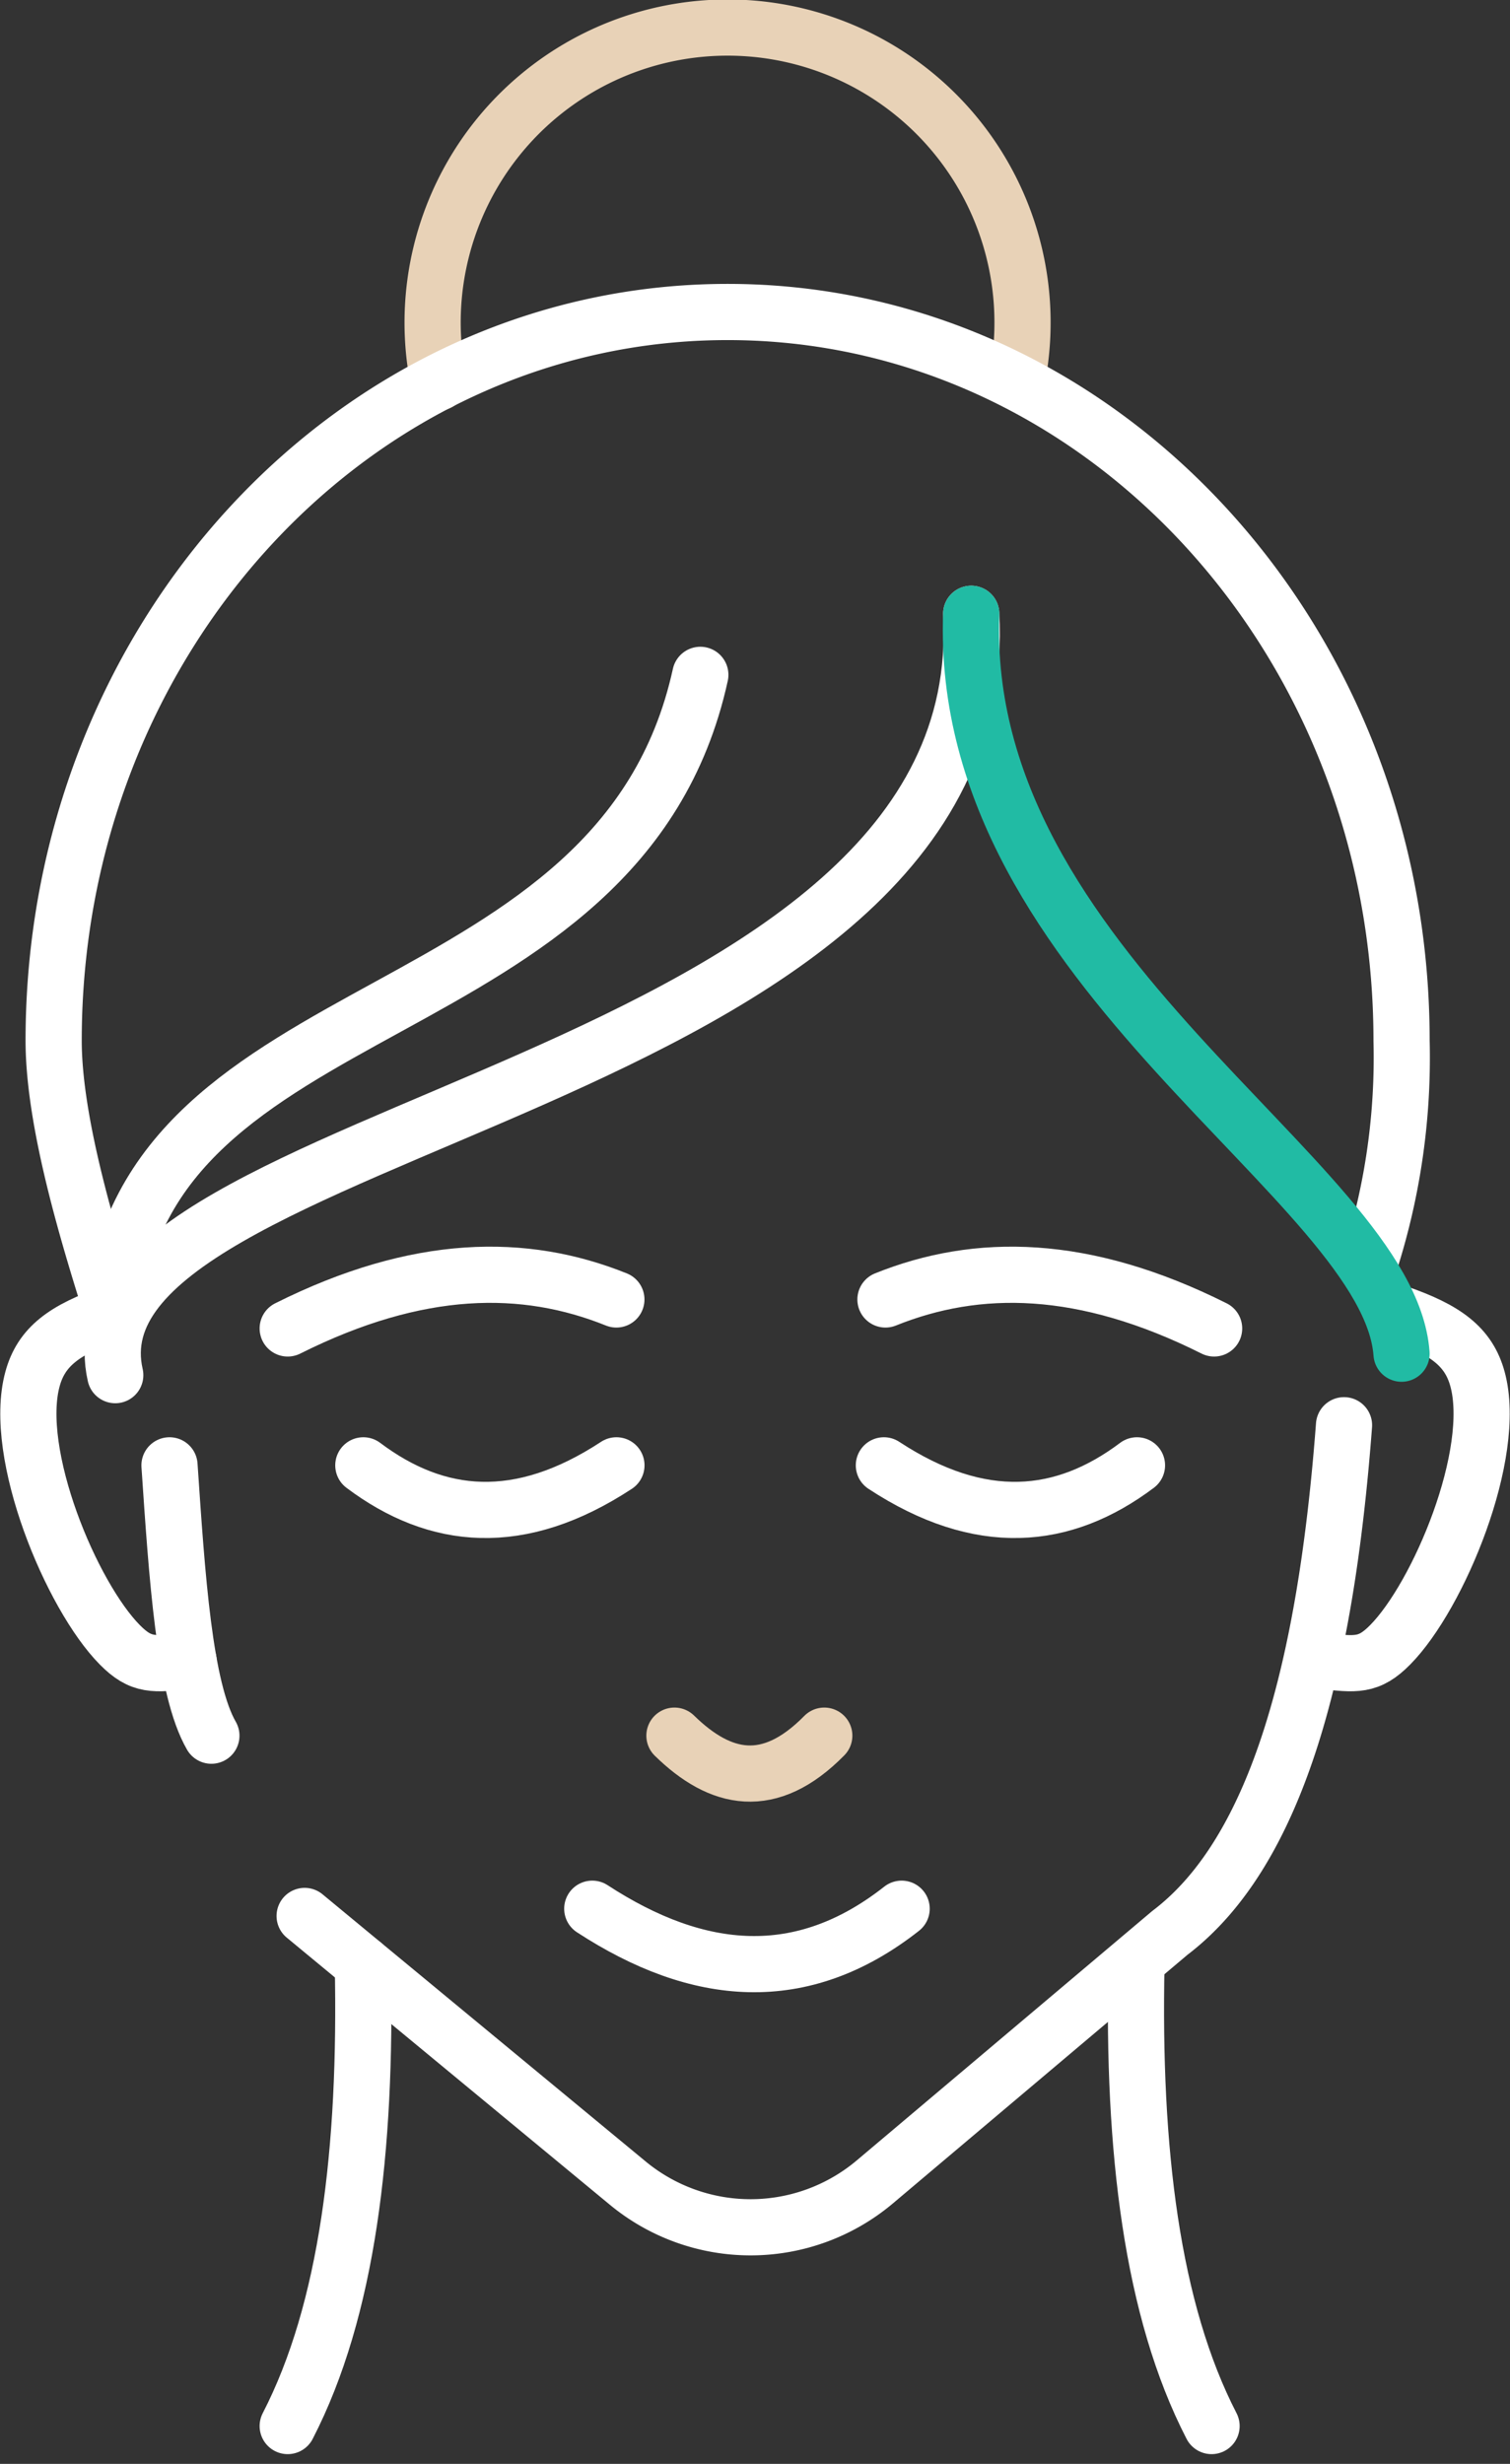
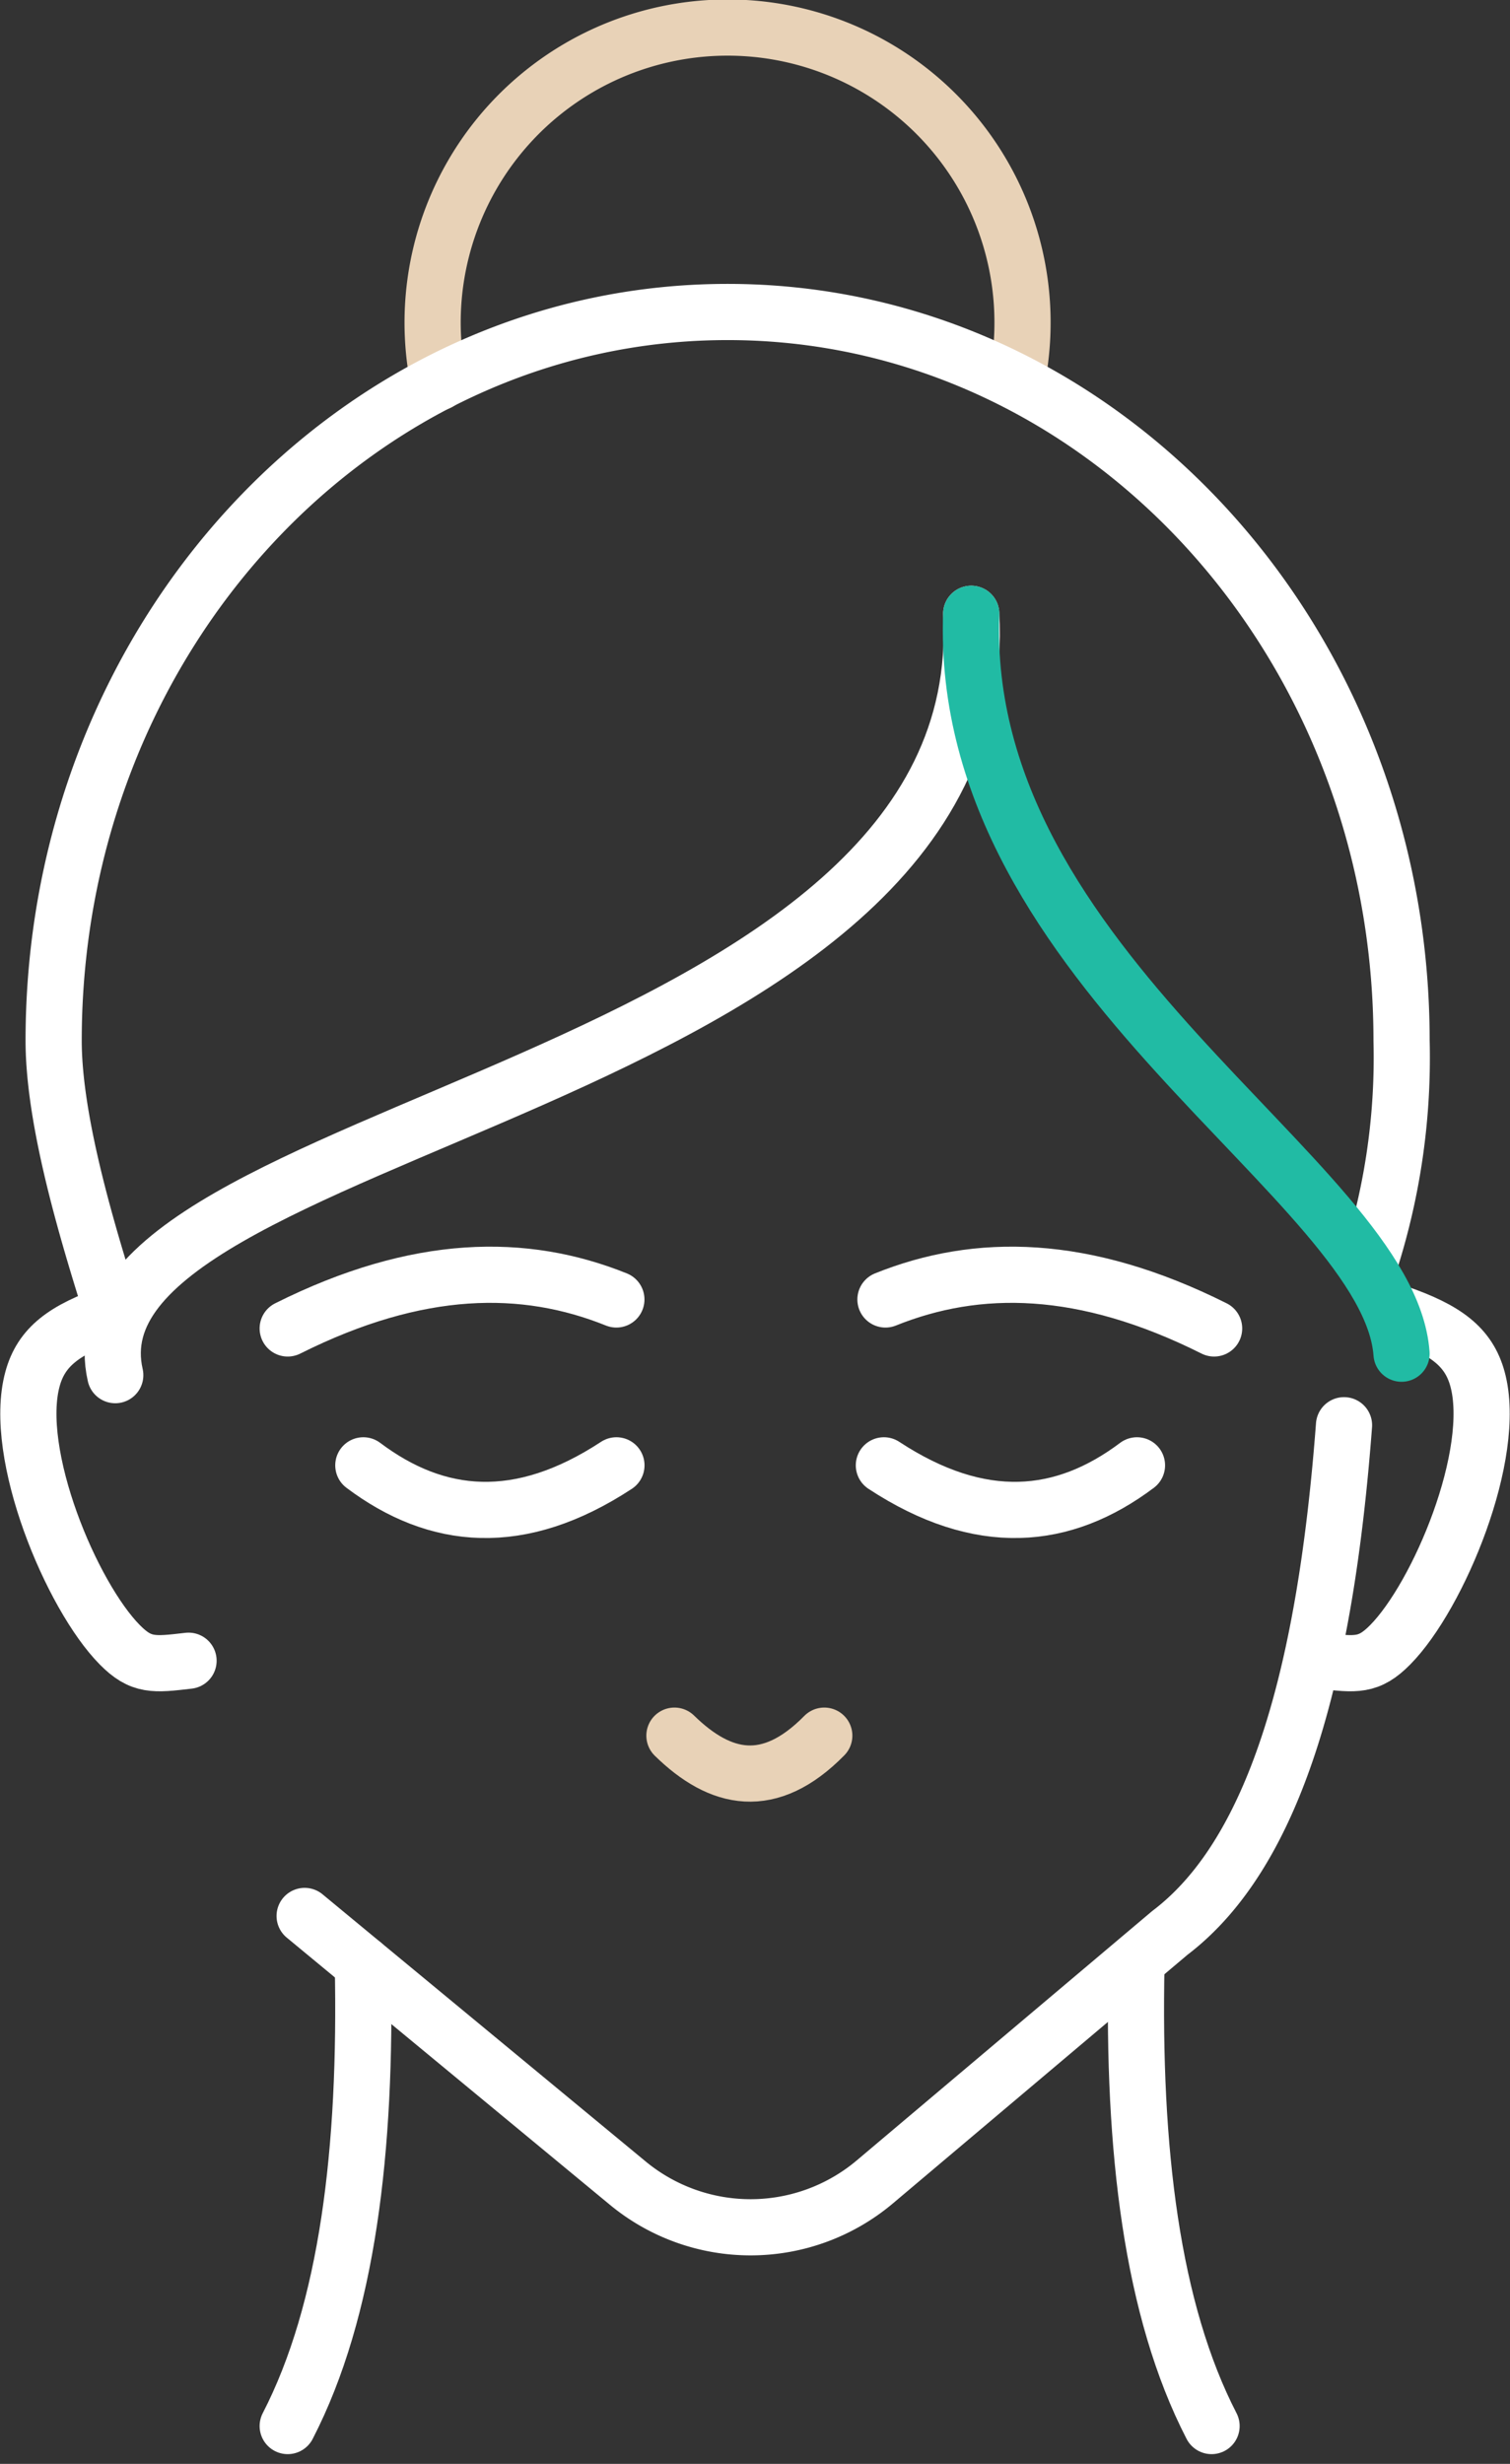
<svg xmlns="http://www.w3.org/2000/svg" width="53.754" height="87.701" viewBox="0 0 53.754 87.701">
  <rect x="0" y="0" width="53.754" height="87.701" fill="#333333" stroke="none" />
  <g id="icon_esthetic" transform="translate(1.01 1)">
    <g id="Group_2694" data-name="Group 2694" transform="translate(-0.367 -0.367)">
      <path id="Path_7532" data-name="Path 7532" d="M21.722,13.146a10.5,10.5,0,1,1,20.621-.3" transform="translate(-6.746 -0.168)" fill="none" stroke="#e8d2b7" stroke-linecap="round" stroke-linejoin="round" stroke-miterlimit="10" stroke-width="2" />
      <path id="Path_7516" data-name="Path 7516" d="M48.73,48.994a23.892,23.892,0,0,0,1.1-7.8c0-14.325-10.741-25.937-23.992-25.937S1.846,26.869,1.846,41.194c0,2.945,1.268,7.05,2.1,9.688" transform="translate(-0.579 -4.785)" fill="none" stroke="#fff" stroke-linecap="round" stroke-linejoin="round" stroke-miterlimit="10" stroke-width="2" />
      <path id="Path_7517" data-name="Path 7517" d="M35.471,30.909c.919,17-32.507,18.154-30.471,27.1" transform="translate(-1.54 -9.694)" fill="none" stroke="#fff" stroke-linecap="round" stroke-miterlimit="10" stroke-width="2" />
-       <path id="Path_7519" data-name="Path 7519" d="M25.828,34.076C22.992,47,6.016,45.07,4.911,56.785" transform="translate(-1.54 -10.688)" fill="none" stroke="#fff" stroke-linecap="round" stroke-miterlimit="10" stroke-width="2" />
-       <path id="Path_7520" data-name="Path 7520" d="M7.855,75.07c.268,3.951.524,7.947,1.491,9.623" transform="translate(-2.464 -23.545)" fill="none" stroke="#fff" stroke-linecap="round" stroke-miterlimit="10" stroke-width="2" />
      <path id="Path_7521" data-name="Path 7521" d="M3.538,67.162C1.8,67.761.993,68.378.682,69.518c-.727,2.662,1.386,7.718,3.109,9.461.758.768,1.216.71,2.446.566" transform="translate(-0.168 -21.065)" fill="none" stroke="#fff" stroke-linecap="round" stroke-linejoin="round" stroke-miterlimit="10" stroke-width="2" />
      <path id="Path_7522" data-name="Path 7522" d="M70.3,67.162c1.741.6,2.545,1.216,2.857,2.356.727,2.662-1.386,7.718-3.109,9.461-.758.768-1.216.71-2.446.566" transform="translate(-21.203 -21.065)" fill="none" stroke="#fff" stroke-linecap="round" stroke-linejoin="round" stroke-miterlimit="10" stroke-width="2" />
      <path id="Path_7523" data-name="Path 7523" d="M14.864,90.459l11.5,9.507a6.863,6.863,0,0,0,8.8-.043l10.5-8.861c3.846-2.916,5.557-9.558,6.2-18.07" transform="translate(-4.662 -22.894)" fill="none" stroke="#fff" stroke-linecap="round" stroke-linejoin="round" stroke-miterlimit="10" stroke-width="2" />
      <path id="Path_7524" data-name="Path 7524" d="M16.66,100.937c.139,6.614-.547,12.321-2.674,16.442" transform="translate(-4.387 -31.658)" fill="none" stroke="#fff" stroke-linecap="round" stroke-miterlimit="10" stroke-width="2" />
      <path id="Path_7525" data-name="Path 7525" d="M58,100.937c-.139,6.614.547,12.321,2.674,16.442" transform="translate(-18.187 -31.658)" fill="none" stroke="#fff" stroke-linecap="round" stroke-miterlimit="10" stroke-width="2" />
      <path id="Path_7526" data-name="Path 7526" d="M13.986,67.1c4.643-2.325,8.424-2.351,11.7-1.032" transform="translate(-4.387 -20.447)" fill="none" stroke="#fff" stroke-linecap="round" stroke-miterlimit="10" stroke-width="2" />
      <path id="Path_7527" data-name="Path 7527" d="M56.688,67.1c-4.643-2.325-8.424-2.351-11.7-1.032" transform="translate(-14.11 -20.447)" fill="none" stroke="#fff" stroke-linecap="round" stroke-miterlimit="10" stroke-width="2" />
      <path id="Path_7528" data-name="Path 7528" d="M17.907,75.07c2.621,1.97,5.568,2.259,9.01,0" transform="translate(-5.616 -23.545)" fill="none" stroke="#fff" stroke-linecap="round" stroke-miterlimit="10" stroke-width="2" />
      <path id="Path_7529" data-name="Path 7529" d="M53.917,75.07c-2.621,1.97-5.568,2.259-9.01,0" transform="translate(-14.085 -23.545)" fill="none" stroke="#fff" stroke-linecap="round" stroke-miterlimit="10" stroke-width="2" />
-       <path id="Path_7530" data-name="Path 7530" d="M29.782,98.065c3.778,2.463,7.463,2.792,11.013,0" transform="translate(-9.341 -30.758)" fill="none" stroke="#fff" stroke-linecap="round" stroke-miterlimit="10" stroke-width="2" />
      <path id="Path_7531" data-name="Path 7531" d="M34.044,89.09c1.636,1.6,3.379,1.988,5.334,0" transform="translate(-10.678 -27.943)" fill="none" stroke="#e8d2b7" stroke-linecap="round" stroke-miterlimit="10" stroke-width="2" />
      <path id="Path_7518" data-name="Path 7518" d="M64.75,57.245c-.452-6.149-15.8-13.62-15.319-26.336" transform="translate(-15.5 -9.694)" fill="none" stroke="#21bba4" stroke-linecap="round" stroke-miterlimit="10" stroke-width="2" />
    </g>
  </g>
</svg>